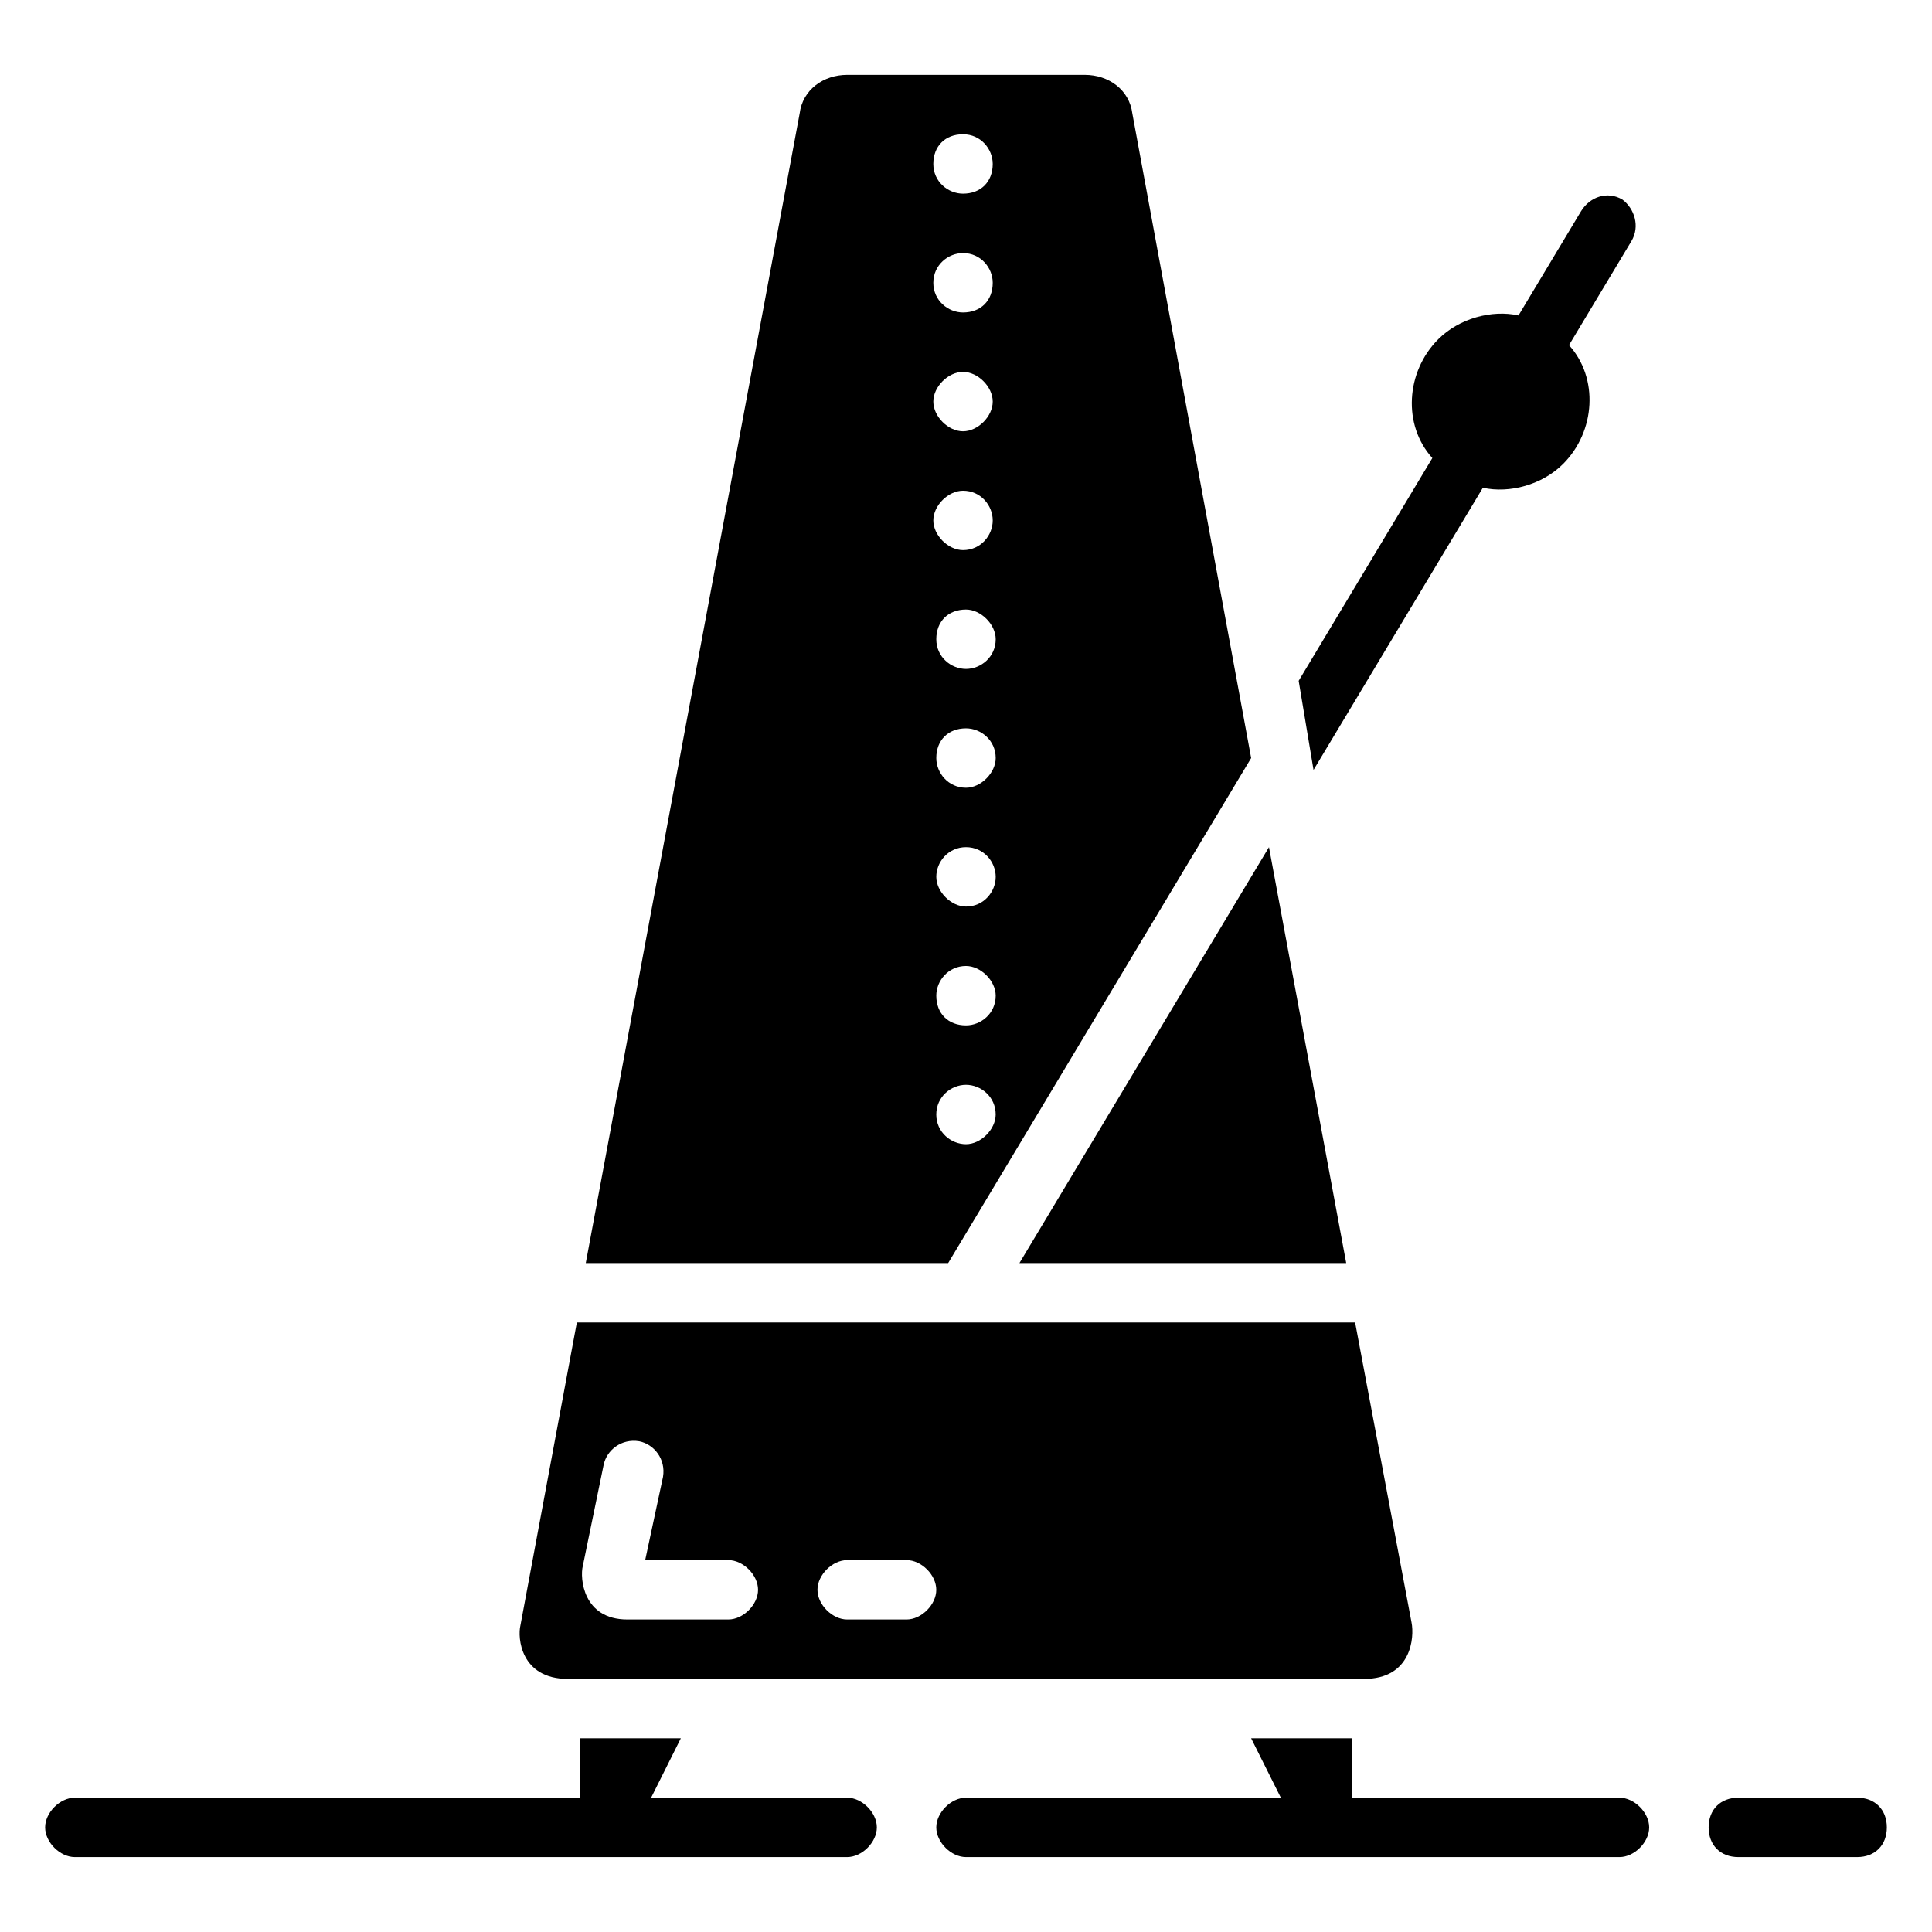
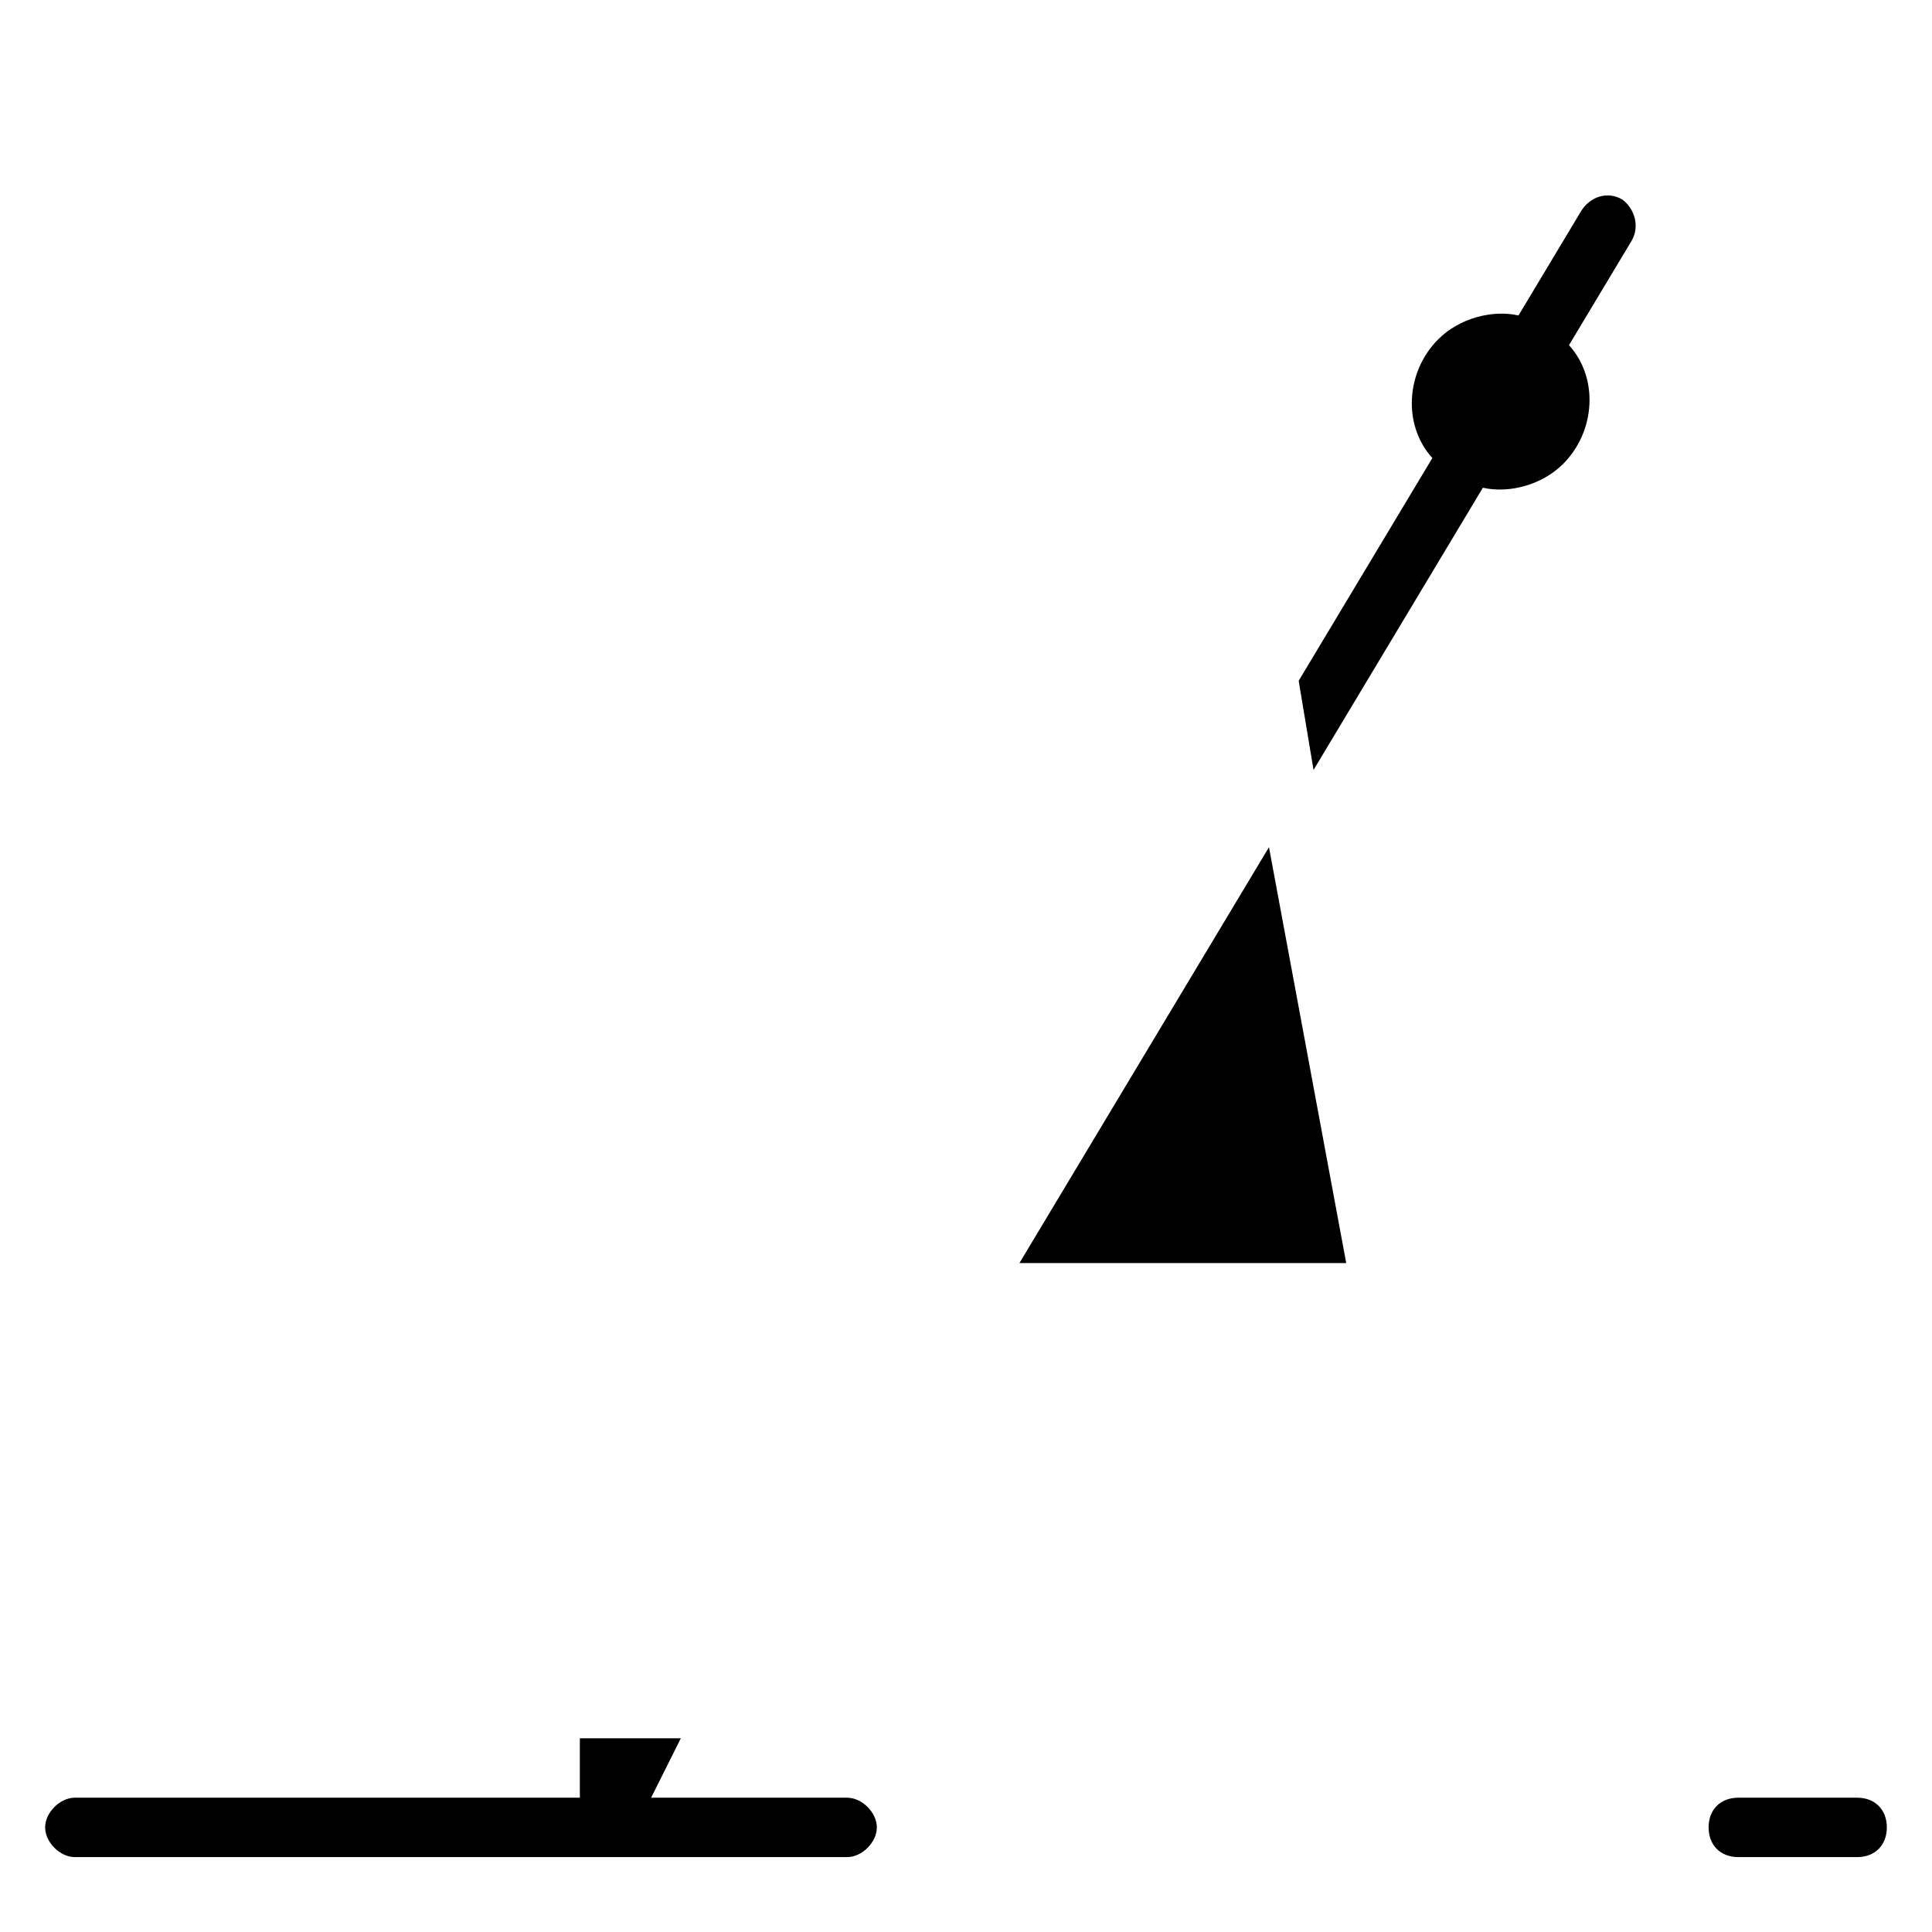
<svg xmlns="http://www.w3.org/2000/svg" fill="#000000" width="800px" height="800px" version="1.1" viewBox="144 144 512 512">
  <g>
-     <path d="m294.51 588.93h210.97c12.594 0 13.383-11.02 12.594-14.957l-14.953-79.508h-206.25l-14.957 80.297c-0.785 3.148 0 14.168 12.594 14.168zm74-31.488h15.742c3.938 0 7.871 3.938 7.871 7.871 0 3.938-3.938 7.871-7.871 7.871h-15.742c-3.938 0-7.871-3.938-7.871-7.871-0.004-3.934 3.934-7.871 7.871-7.871zm-70.062 1.574 5.512-26.766c0.789-3.938 4.723-7.086 9.445-6.297 3.938 0.789 7.086 4.723 6.297 9.445l-4.723 22.043h22.043c3.938 0 7.871 3.938 7.871 7.871 0 3.938-3.938 7.871-7.871 7.871h-26.766c-11.809 0.004-12.594-11.016-11.809-14.168z" />
    <path d="m500.76 478.72-20.469-110.21-66.125 110.21z" />
-     <path d="m475.57 344.89-31.488-170.82c-0.789-6.297-6.297-10.234-12.594-10.234h-62.977c-6.297 0-11.809 3.938-12.594 10.234l-56.68 304.65h96.039zm-76.359-165.31c4.723 0 7.871 3.938 7.871 7.871 0 4.723-3.148 7.871-7.871 7.871-3.938 0-7.871-3.148-7.871-7.871s3.148-7.871 7.871-7.871zm0 31.488c4.723 0 7.871 3.938 7.871 7.871 0 4.723-3.148 7.871-7.871 7.871-3.938 0-7.871-3.148-7.871-7.871s3.934-7.871 7.871-7.871zm0 31.488c3.938 0 7.871 3.938 7.871 7.871 0 3.938-3.938 7.871-7.871 7.871-3.938 0-7.871-3.938-7.871-7.871 0-3.938 3.934-7.871 7.871-7.871zm0 31.488c4.723 0 7.871 3.938 7.871 7.871 0 3.938-3.148 7.871-7.871 7.871-3.938 0-7.871-3.938-7.871-7.871 0-3.938 3.934-7.871 7.871-7.871zm0.789 31.488c3.938 0 7.871 3.938 7.871 7.871 0 4.723-3.938 7.871-7.871 7.871-3.938 0-7.871-3.148-7.871-7.871-0.004-4.723 3.144-7.871 7.871-7.871zm0 31.488c3.938 0 7.871 3.148 7.871 7.871 0 3.938-3.938 7.871-7.871 7.871-4.723 0-7.871-3.938-7.871-7.871-0.004-4.723 3.144-7.871 7.871-7.871zm0 31.488c4.723 0 7.871 3.938 7.871 7.871 0 3.938-3.148 7.871-7.871 7.871-3.938 0-7.871-3.938-7.871-7.871-0.004-3.938 3.144-7.871 7.871-7.871zm0 31.488c3.938 0 7.871 3.938 7.871 7.871 0 4.723-3.938 7.871-7.871 7.871-4.723 0-7.871-3.148-7.871-7.871-0.004-3.938 3.144-7.871 7.871-7.871zm-7.875 39.359c0-4.723 3.938-7.871 7.871-7.871 3.938 0 7.871 3.148 7.871 7.871 0 3.938-3.938 7.871-7.871 7.871s-7.871-3.148-7.871-7.871z" />
    <path d="m636.16 620.41h-31.488c-4.723 0-7.871 3.148-7.871 7.871s3.148 7.871 7.871 7.871h31.488c4.723 0 7.871-3.148 7.871-7.871s-3.148-7.871-7.871-7.871z" />
-     <path d="m573.18 620.41h-70.848v-15.742h-26.766l7.871 15.742h-83.441c-3.938 0-7.871 3.938-7.871 7.871 0 3.938 3.938 7.871 7.871 7.871h173.18c3.938 0 7.871-3.938 7.871-7.871s-3.938-7.871-7.871-7.871z" />
    <path d="m368.51 620.41h-51.957l7.871-15.742h-26.762v15.742h-133.83c-3.938 0-7.871 3.938-7.871 7.871 0 3.938 3.938 7.871 7.871 7.871h204.67c3.938 0 7.871-3.938 7.871-7.871 0.004-3.934-3.934-7.871-7.867-7.871z" />
    <path d="m492.1 348.04 44.871-74.785c7.086 1.574 15.742-0.789 21.254-6.297 8.66-8.66 9.445-22.828 1.574-31.488l16.531-27.551c2.363-3.938 0.789-8.66-2.363-11.02-3.938-2.363-8.66-0.789-11.02 3.148l-16.531 27.551c-7.086-1.574-15.742 0.789-21.254 6.297-8.66 8.66-9.445 22.828-1.574 31.488l-35.426 59.039z" />
  </g>
</svg>